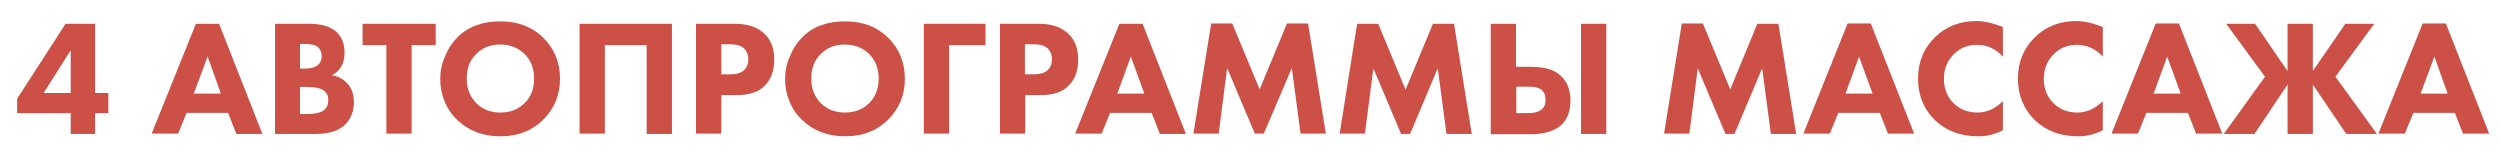
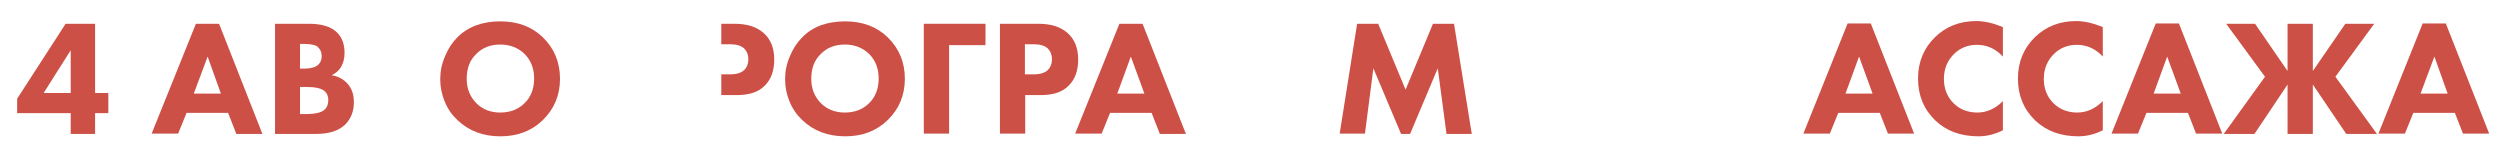
<svg xmlns="http://www.w3.org/2000/svg" id="Слой_1" x="0px" y="0px" viewBox="0 0 830.8 49.9" style="enable-background:new 0 0 830.8 49.9;" xml:space="preserve">
  <style type="text/css"> .st0{fill:#CC5046;} </style>
  <g>
    <path class="st0" d="M31.6,7.9v23H36v6.7h-4.4v6.9h-8.1v-6.9H5.7v-4.8L21.8,7.9H31.6z M14.5,30.9h9V16.7L14.5,30.9z" />
    <path class="st0" d="M78.5,44.4l-2.7-6.9H62l-2.8,6.9h-8.8L65.1,7.9h7.7l14.4,36.6H78.5z M64.4,31.1h9L69,18.8L64.4,31.1z" />
    <path class="st0" d="M91.4,7.9h11.2c4.2,0,7.3,0.9,9.3,2.8c1.8,1.7,2.6,4,2.6,6.9c0,1.8-0.4,3.4-1.2,4.7c-0.7,1.2-1.8,2.1-3.1,2.7 c2,0.3,3.7,1.2,5,2.5c1.6,1.6,2.4,3.7,2.4,6.5c0,3-1,5.5-2.9,7.4c-2.2,2.1-5.4,3.1-9.6,3.1H91.4V7.9z M99.7,14.5v8.3h1.4 c1.9,0,3.3-0.3,4.3-1c1-0.7,1.5-1.8,1.5-3.2c0-1.3-0.5-2.3-1.4-3.1c-0.8-0.6-2.3-0.9-4.4-0.9H99.7z M99.7,29v8.9h2 c3.1,0,5.2-0.5,6.2-1.5c0.8-0.7,1.2-1.8,1.2-3.1c0-1.3-0.4-2.3-1.2-3c-1-0.9-3-1.4-6-1.4H99.7z" />
-     <path class="st0" d="M144.7,15h-7.9v29.4h-8.4V15h-7.9V7.9h24.3V15z" />
    <path class="st0" d="M166.3,7.1c5.8,0,10.5,1.8,14.1,5.3c3.8,3.7,5.7,8.3,5.7,13.8c0,5.4-1.9,10-5.7,13.7 c-3.7,3.6-8.4,5.4-14.1,5.4c-5.8,0-10.5-1.8-14.3-5.4c-1.8-1.7-3.2-3.7-4.2-6.1c-1-2.4-1.5-4.9-1.5-7.5c0-2.6,0.5-5.1,1.6-7.6 c1-2.5,2.4-4.6,4.1-6.3C155.6,8.8,160.4,7.1,166.3,7.1z M166.3,14.8c-3.3,0-5.9,1-8,3.1c-2.2,2.1-3.2,4.8-3.2,8.3 c0,3.3,1.1,6,3.3,8.2c2.1,2,4.7,3,7.8,3c3.3,0,6-1,8.1-3.1c2.1-2,3.2-4.8,3.2-8.2c0-3.4-1.1-6.1-3.2-8.2 C172.2,15.9,169.5,14.8,166.3,14.8z" />
-     <path class="st0" d="M192.5,7.9h30.8v36.6h-8.4V15h-13.9v29.4h-8.4V7.9z" />
-     <path class="st0" d="M231.2,7.9h12.9c4.1,0,7.3,1,9.6,3c2.4,2.1,3.6,5,3.6,8.9c0,3.6-1,6.5-3.1,8.6c-2.1,2.2-5.2,3.2-9.3,3.2h-5.2 v12.8h-8.4V7.9z M239.7,14.8v9.9h3c2.1,0,3.6-0.5,4.6-1.4c0.9-0.9,1.4-2.1,1.4-3.6c0-1.5-0.5-2.7-1.4-3.6c-1-0.9-2.5-1.4-4.7-1.4 H239.7z" />
+     <path class="st0" d="M231.2,7.9h12.9c4.1,0,7.3,1,9.6,3c2.4,2.1,3.6,5,3.6,8.9c0,3.6-1,6.5-3.1,8.6c-2.1,2.2-5.2,3.2-9.3,3.2h-5.2 v12.8V7.9z M239.7,14.8v9.9h3c2.1,0,3.6-0.5,4.6-1.4c0.9-0.9,1.4-2.1,1.4-3.6c0-1.5-0.5-2.7-1.4-3.6c-1-0.9-2.5-1.4-4.7-1.4 H239.7z" />
    <path class="st0" d="M280.9,7.1c5.8,0,10.5,1.8,14.1,5.3c3.8,3.7,5.7,8.3,5.7,13.8c0,5.4-1.9,10-5.7,13.7 c-3.7,3.6-8.4,5.4-14.1,5.4c-5.8,0-10.5-1.8-14.3-5.4c-1.8-1.7-3.2-3.7-4.2-6.1c-1-2.4-1.5-4.9-1.5-7.5c0-2.6,0.5-5.1,1.6-7.6 c1-2.5,2.4-4.6,4.1-6.3C270.1,8.8,274.9,7.1,280.9,7.1z M280.8,14.8c-3.3,0-5.9,1-8,3.1c-2.2,2.1-3.2,4.8-3.2,8.3 c0,3.3,1.1,6,3.3,8.2c2.1,2,4.7,3,7.8,3c3.3,0,6-1,8.1-3.1c2.1-2,3.2-4.8,3.2-8.2c0-3.4-1.1-6.1-3.2-8.2 C286.7,15.9,284,14.8,280.8,14.8z" />
    <path class="st0" d="M327.5,7.9V15h-12.1v29.4H307V7.9H327.5z" />
    <path class="st0" d="M332.2,7.9h12.9c4.1,0,7.3,1,9.6,3c2.4,2.1,3.6,5,3.6,8.9c0,3.6-1,6.5-3.1,8.6c-2.1,2.2-5.2,3.2-9.3,3.2h-5.2 v12.8h-8.4V7.9z M340.6,14.8v9.9h3c2.1,0,3.6-0.5,4.6-1.4c0.9-0.9,1.4-2.1,1.4-3.6c0-1.5-0.5-2.7-1.4-3.6c-1-0.9-2.5-1.4-4.7-1.4 H340.6z" />
    <path class="st0" d="M385.4,44.4l-2.7-6.9h-13.8l-2.8,6.9h-8.8L372,7.9h7.7l14.4,36.6H385.4z M371.3,31.1h9l-4.5-12.3L371.3,31.1z" />
-     <path class="st0" d="M405,44.4h-8.4l5.9-36.6h7l9.1,21.9l9.1-21.9h7l5.9,36.6h-8.4l-2.9-21.8L420,44.4h-3l-9.2-21.8L405,44.4z" />
    <path class="st0" d="M453.6,44.4h-8.4L451,7.9h7l9.1,21.9l9.1-21.9h7l5.9,36.6h-8.4l-2.9-21.8l-9.2,21.8h-3l-9.2-21.8L453.6,44.4z" />
-     <path class="st0" d="M495.4,44.4V7.9h8.4v14.3h5c4.5,0,7.9,1,10,3.1c2,1.9,3.1,4.6,3.1,8.1c0,3.5-1,6.2-3,8.1 c-2.2,2-5.6,3.1-10.4,3.1H495.4z M503.9,28.9v8.7h3.7c2,0,3.5-0.3,4.4-1c1.1-0.7,1.6-1.8,1.6-3.4c0-1.7-0.5-2.8-1.5-3.5 c-0.8-0.6-2.3-0.9-4.4-0.9H503.9z M525.4,7.9h8.4v36.6h-8.4V7.9z" />
-     <path class="st0" d="M561.4,44.4h-8.4l5.9-36.6h7l9.1,21.9L584,7.9h7l5.9,36.6h-8.4l-2.9-21.8l-9.2,21.8h-3l-9.2-21.8L561.4,44.4z" />
    <path class="st0" d="M627.4,44.4l-2.7-6.9h-13.8l-2.8,6.9h-8.8l14.7-36.6h7.7l14.4,36.6H627.4z M613.3,31.1h9l-4.5-12.3L613.3,31.1 z" />
    <path class="st0" d="M665.6,33.6v9.7c-2.6,1.3-5.3,2-8.1,2c-6,0-10.7-1.8-14.4-5.3c-3.8-3.7-5.7-8.3-5.7-13.9 c0-5.5,1.9-10.1,5.7-13.8c3.6-3.5,8.2-5.3,13.7-5.3c2.7,0,5.6,0.7,8.8,2v9.8c-2.4-2.6-5.3-3.9-8.6-3.9c-3,0-5.5,1-7.5,2.9 c-2.3,2.2-3.5,5-3.5,8.4c0,3.3,1.1,6,3.2,8.1c2,2,4.7,3.1,7.9,3.1C660.3,37.4,663.1,36.1,665.6,33.6z" />
    <path class="st0" d="M698.8,33.6v9.7c-2.6,1.3-5.3,2-8.1,2c-6,0-10.7-1.8-14.4-5.3c-3.8-3.7-5.7-8.3-5.7-13.9 c0-5.5,1.9-10.1,5.7-13.8c3.6-3.5,8.2-5.3,13.7-5.3c2.7,0,5.6,0.7,8.8,2v9.8c-2.4-2.6-5.3-3.9-8.6-3.9c-3,0-5.5,1-7.5,2.9 c-2.3,2.2-3.5,5-3.5,8.4c0,3.3,1.1,6,3.2,8.1c2,2,4.7,3.1,7.9,3.1C693.5,37.4,696.3,36.1,698.8,33.6z" />
    <path class="st0" d="M729.8,44.4l-2.7-6.9h-13.8l-2.8,6.9h-8.8l14.7-36.6h7.7l14.4,36.6H729.8z M715.7,31.1h9l-4.5-12.3L715.7,31.1 z" />
    <path class="st0" d="M760.2,44.4V28.1l-11,16.4H739l13.7-19L739.8,7.9h9.6l10.8,15.7V7.9h8.4v15.7l10.8-15.7h9.6l-12.9,17.6 l13.8,19h-10.2l-11.1-16.4v16.4H760.2z" />
    <path class="st0" d="M818.5,44.4l-2.7-6.9h-13.8l-2.8,6.9h-8.8l14.7-36.6h7.7l14.4,36.6H818.5z M804.4,31.1h9L809,18.8L804.4,31.1z " />
  </g>
</svg>